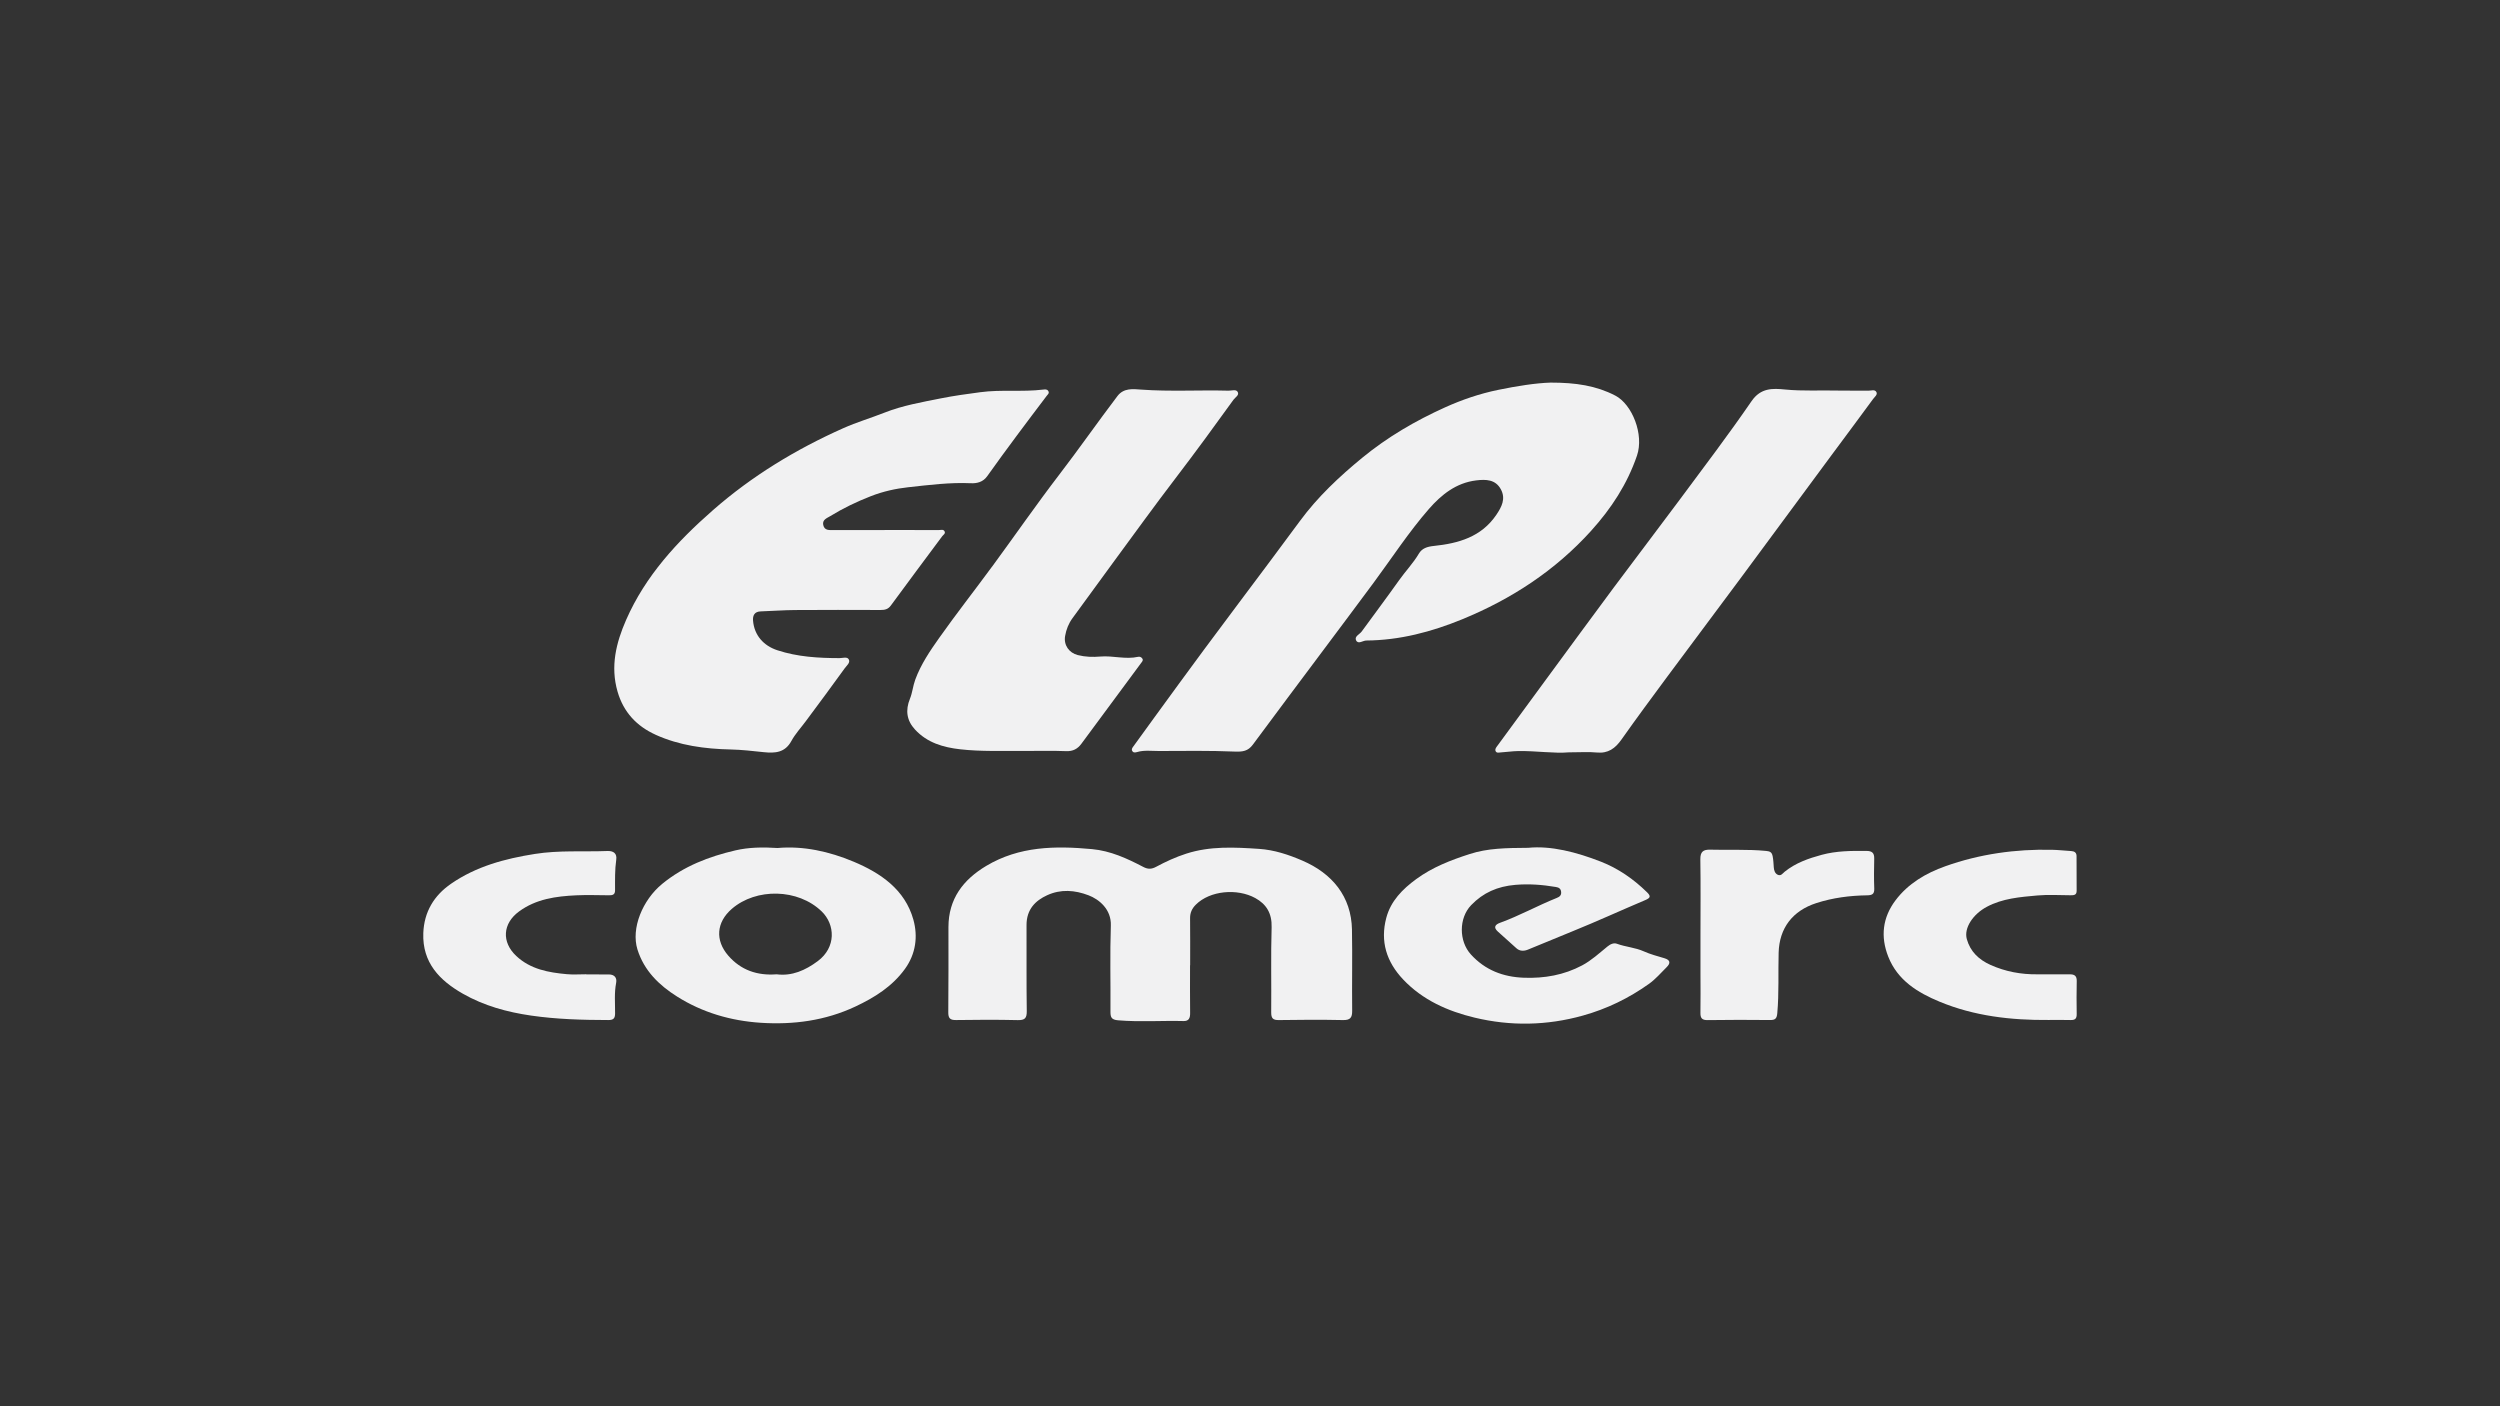
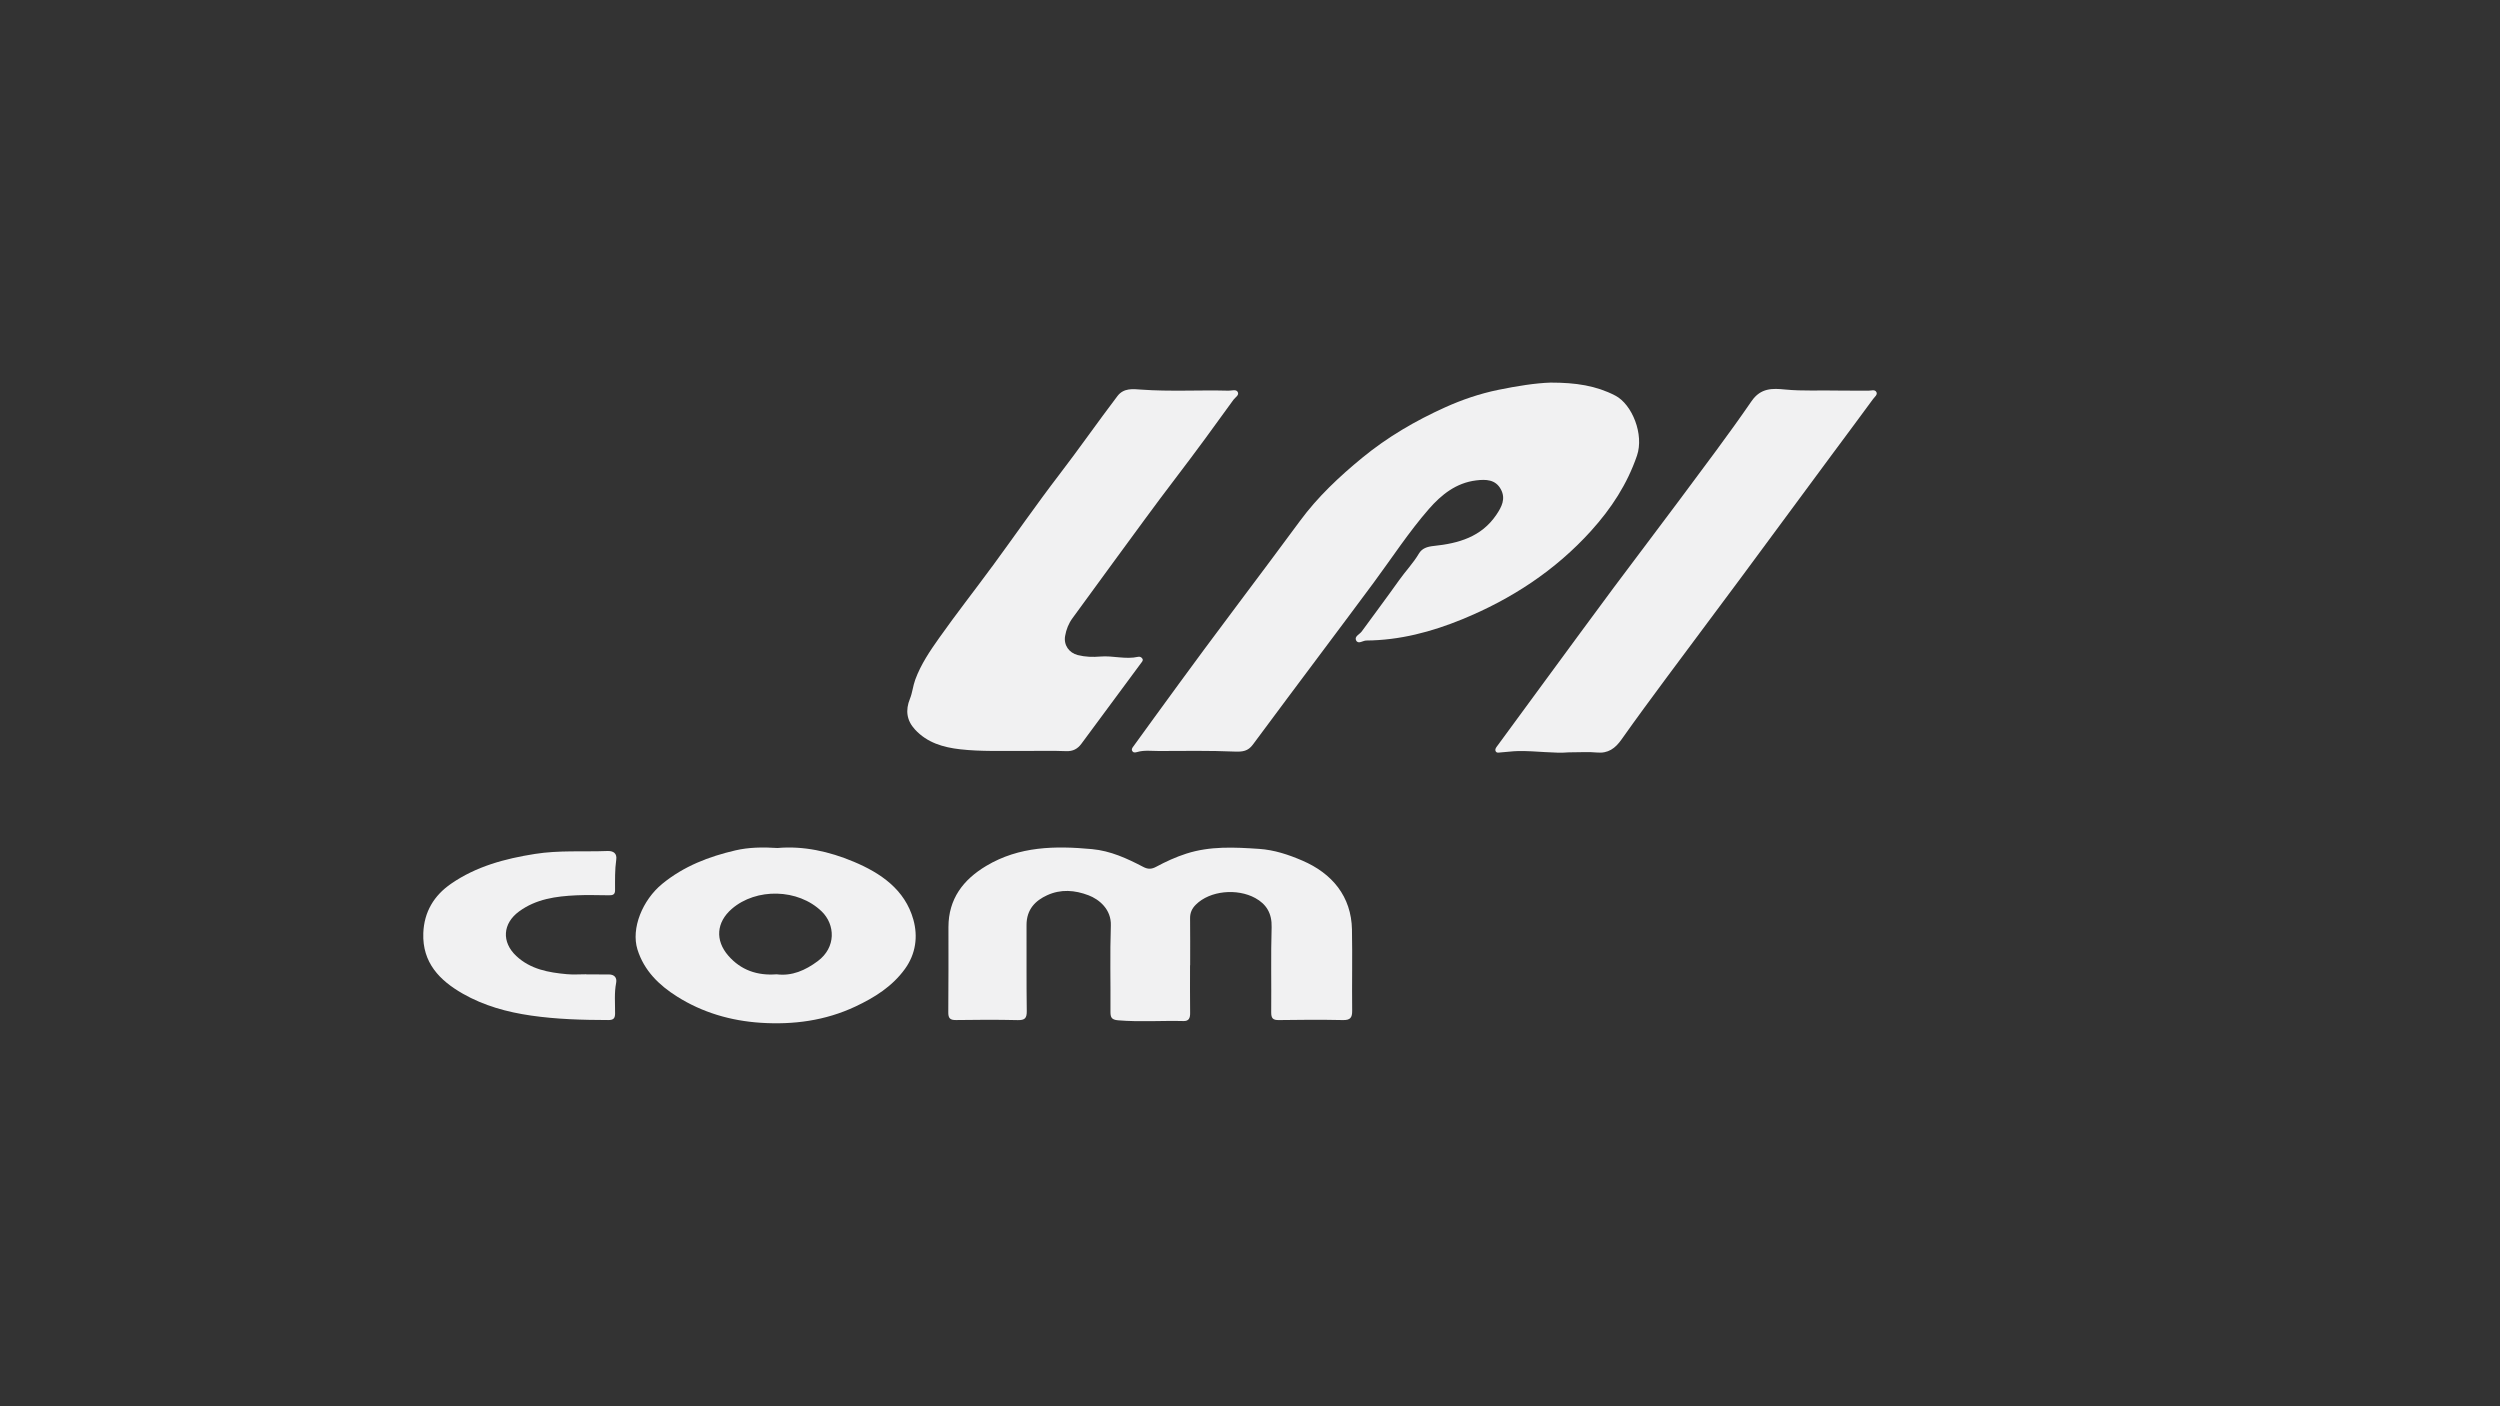
<svg xmlns="http://www.w3.org/2000/svg" version="1.1" width="1920" height="1080">
  <rect width="100%" height="100%" fill="#333333" stroke="none" />
  <svg id="SvgjsSvg1005" version="1.1" viewBox="0 0 1920 1080">
    <defs>
      <style>
      .st0 {
        fill: #f1f1f2;
      }
    </style>
    </defs>
    <path class="st0" d="M655.49,661.74c-18.69-7.85-38.55-12.23-58.33-10.47-11.45-.75-22.17-.55-32.37,1.82-20.34,4.73-39.57,12.1-56.17,25.68-15.19,12.43-24.1,34.24-19.06,50.43,5.08,16.31,16.64,27.46,30.44,36.16,19.51,12.31,41.27,18.63,64.2,20.13,25.15,1.64,49.66-1.62,72.76-12.48,14.71-6.92,28.24-15.35,38.03-28.87,8.42-11.63,10.05-25.03,6.48-37.83-6.48-23.21-25.22-35.87-45.98-44.58ZM628.06,738.13c-9.57,7.12-19.87,11.66-31.6,10.14-14.98,1.14-27.45-3.24-37.07-14.25-10.33-11.83-9.24-25.75,2.65-36.02,18.75-16.19,50.87-15.63,69.04,2,10.42,10.11,11.15,27.59-3.02,38.13Z" />
    <path class="st0" d="M466.53,653.57c-18.57.72-37.1-.7-55.73,2.25-23.09,3.65-45.06,9.55-64.41,22.91-13.06,9.02-20.68,21.56-21.29,37.88-.85,22.71,12.57,36.4,30.37,46.55,16.18,9.23,33.88,14.12,52.48,16.81,19.76,2.86,39.49,3.38,59.34,3.42,3.75,0,5.07-1.22,5.1-5.02.06-7.85-.72-15.71.81-23.55.77-3.94-1.33-6.4-5.52-6.45-5.8-.07-11.61-.02-17.41-.02v-.11c-4.98,0-9.99.38-14.92-.07-14.1-1.28-27.9-3.74-38.81-13.94-11.45-10.7-10.56-24.98,2.13-34.26,13.07-9.57,28.34-11.65,43.89-12.37,8.27-.38,16.58-.08,24.87-.03,2.71.02,4.95-.16,4.94-3.82,0-7.85-.22-15.7.91-23.55.68-4.7-2.09-6.81-6.73-6.63Z" />
    <path class="st0" d="M1038.32,714.04c-.48-25.66-15.26-43.27-38.14-53.11-10.65-4.58-21.55-8.21-33.25-8.99-18.8-1.25-37.52-2.26-55.9,3.67-8.1,2.61-15.75,6.13-23.17,10.12-3.5,1.88-6.28,1.93-9.81.08-12.44-6.51-25.09-12.36-39.45-13.69-28.18-2.61-55.81-2.24-81.1,12.85-17.81,10.62-29.09,25.4-29.1,47.08-.01,21.78.1,43.56-.12,65.34-.05,4.64,1.35,6.08,6.01,6.01,15.76-.25,31.52-.32,47.27.05,5.51.13,7.07-1.45,6.99-6.96-.31-21.98-.09-43.97-.18-65.96-.05-12.36,7.08-18.96,15.77-22.96,10.58-4.87,21.31-3.99,31.86.02,8.12,3.09,17.55,10.78,17.12,23.18-.75,21.96-.13,43.97-.29,65.95-.03,4.36.55,6.43,5.86,6.88,16.79,1.41,33.56.14,50.32.57,4.08.1,5.05-2.41,5-6.14-.16-12.24-.06-24.47-.06-36.71h.08c0-12.03.09-24.06-.05-36.09-.05-4.25,1.45-7.49,4.43-10.46,10.81-10.78,31.69-12.7,45.63-5.06,8.55,4.68,12.87,11.82,12.56,22.37-.65,21.76-.11,43.55-.32,65.33-.04,4.58,1.23,6.1,5.97,6.01,16.38-.28,32.77-.33,49.14,0,5.58.11,7.13-1.82,7.07-7.17-.23-20.74.23-41.49-.16-62.22Z" />
    <path class="st0" d="M1222.04,407.59c15.4-17.04,27.64-35.72,35.15-57.64,5.58-16.29-3.72-39.42-16.64-46.13-14.75-7.66-30.36-9.99-49.72-9.98-11.53.36-25.82,2.63-40.2,5.58-14.25,2.93-27.74,7.54-40.8,13.43-22.77,10.28-44.27,22.81-63.67,38.75-17.64,14.49-34.18,30.02-47.78,48.48-7.46,10.13-14.97,20.22-22.49,30.31-17.17,23-34.43,45.92-51.53,68.97-12.67,17.08-25.14,34.3-37.68,51.47-5.45,7.46-10.85,14.96-16.27,22.43-.74,1.02-1.58,2.08-.91,3.37.86,1.68,2.5,1.32,3.84.93,5.51-1.61,11.14-.77,16.7-.79,19.43-.06,38.88-.38,58.28.44,6.03.25,10.16-.33,13.83-5.29,17.92-24.25,36.04-48.35,54.08-72.51,12.97-17.36,25.99-34.69,38.87-52.11,13.98-18.92,26.85-38.71,42.33-56.45,9.59-10.98,20.93-20.03,36.23-21.9,7.43-.91,14.91-.84,19.04,6.93,3.85,7.23.55,13.47-3.57,19.56-11.53,17.02-29.19,21.9-47.99,23.85-5.1.53-9.05,1.82-11.45,5.89-4.34,7.36-10.26,13.47-15.15,20.38-9.41,13.26-19.17,26.27-28.75,39.41-1.63,2.23-5.81,3.79-4.32,6.82,1.62,3.29,5.17.15,7.83.13,25.68-.19,50.11-6.65,73.64-16.29,37.86-15.52,71.45-37.44,99.11-68.04Z" />
    <path class="st0" d="M1188.06,520.88c-12.73,17.31-25.44,34.63-38.13,51.98-.83,1.13-1.95,2.44-1.33,3.93.71,1.74,2.52,1.15,3.85,1.07,4.53-.27,9.04-.98,13.57-1.05,13.87-.21,27.69,1.98,38.8.99,9,0,15.28-.5,21.44.12,8.81.88,14.25-3.18,19.06-10,11.43-16.19,23.22-32.14,35.02-48.07,18.92-25.53,38.01-50.93,56.94-76.45,23.12-31.19,46.13-62.45,69.21-93.67,10.67-14.43,21.45-28.8,32.04-43.29,1.14-1.56,3.55-3.29,2.6-5.24-1.18-2.41-4.11-1.11-6.25-1.15-7.67-.15-15.35.09-23.02-.1-13.66-.34-27.3.53-40.98-.82-9.53-.94-18.62-1.34-25.68,8.93-17.65,25.7-36.54,50.55-55.12,75.6-16.86,22.71-34.06,45.17-50.94,67.87-17.13,23.03-34.07,46.22-51.08,69.35Z" />
-     <path class="st0" d="M503.49,564.29c18.25,8.26,37.84,10.88,57.8,11.31,8.44.18,16.87,1.19,25.27,2.06,8.65.9,16.31.46,21.22-8.58,2.93-5.4,7.25-10.04,10.94-15.02,10.08-13.62,20.25-27.17,30.12-40.94,1.4-1.96,4.53-4.3,2.92-6.87-1.28-2.04-4.64-.81-7.07-.81-16.14-.03-32.13-.94-47.66-6.04-10.73-3.52-17.78-11.6-18.69-22.78-.32-3.91,1.12-6.91,5.82-7.07,8.88-.31,17.76-.98,26.64-1.04,21.78-.16,43.56-.11,65.35-.04,3.26,0,5.82-.42,8-3.4,13.04-17.82,26.28-35.48,39.45-53.21.83-1.11,2.58-1.98,1.92-3.59-.82-1.99-2.88-1.18-4.42-1.19-13.9-.06-27.8-.03-41.7-.03v.03c-13.07,0-26.14-.02-39.21.02-3.37.01-7.05.45-7.95-3.97-.81-4.01,2.82-5.17,5.33-6.71,9.96-6.12,20.36-11.11,31.35-15.4,9.38-3.66,19.07-5.77,28.51-6.81,15.95-1.75,32.04-3.82,48.24-3.09,4.72.21,9.33-.92,12.51-5.4,7.51-10.59,15.21-21.05,22.95-31.48,7.5-10.12,15.13-20.14,22.72-30.2.84-1.12,2.29-2.08,1.22-3.75-.93-1.46-2.38-1.28-3.89-1.09-16.04,1.95-32.22-.15-48.31,2.01-10.17,1.36-20.52,2.77-30.38,4.75-14.43,2.9-29.16,5.41-43.22,10.96-10.44,4.12-21.38,7.36-31.65,11.94-36.35,16.22-70.11,36.66-100.17,63.03-27.39,24.02-51.76,50.35-66.59,84.21-7.72,17.64-12.17,35.65-6.57,55.08,4.56,15.83,14.8,26.58,29.19,33.08Z" />
    <path class="st0" d="M761.85,435.23c-13.44,18.31-27.47,36.19-40.58,54.73-7.07,10-14,20.18-18.34,31.97-1.8,4.9-2.18,10.03-4.09,14.71-3.6,8.81-2.54,16.69,3.88,23.64,9.36,10.15,21.6,13.68,34.73,15.18,16.1,1.83,32.26,1.1,48.4,1.28,10.99,0,22-.31,32.97.14,5.25.21,8.81-1.79,11.65-5.62,15.37-20.71,30.67-41.47,46-62.2.74-1,1.72-1.92.85-3.27-.75-1.17-2.02-1.64-3.25-1.36-9.69,2.18-19.31-1.03-29.01-.21-5.73.49-11.53.34-17.27-1.11-6.81-1.72-11.02-7.74-9.77-14.74.88-4.97,2.67-9.53,5.67-13.63,10.71-14.64,21.34-29.34,32.09-43.95,15.63-21.25,31.08-42.64,47.1-63.6,15.15-19.83,29.87-39.97,44.45-60.21,1.31-1.81,4.7-3.56,3.18-6.05-1.31-2.16-4.61-.83-7.01-.89-22.36-.62-44.73.81-67.11-.83-6.16-.45-13.34-1.42-18.18,4.95-15.11,19.9-29.4,40.4-44.61,60.25-17.79,23.2-34.43,47.28-51.74,70.86Z" />
-     <path class="st0" d="M1278.25,735.91c-5.32-1.59-10.75-3-15.78-5.26-6.63-2.98-13.9-3.35-20.63-5.83-2.5-.92-5.05.25-7.38,2.15-6.23,5.08-12.19,10.6-19.33,14.42-13.99,7.46-29.06,10.08-44.77,9.51-15.94-.58-29.78-5.84-40.74-17.91-9.26-10.2-9.33-27.89.21-37.82,9.24-9.62,20.3-14.44,33.9-15.6,10.68-.91,20.88-.09,31.23,1.64,2.34.39,3.77,1.31,4,3.88.24,2.65-1.39,3.74-3.4,4.54-14.72,5.89-28.6,13.67-43.54,19.08-3.62,1.31-5.36,3.41-1.69,6.71,4.77,4.29,9.53,8.59,14.31,12.87,2.68,2.4,5.97,2.19,8.8,1.02,11.38-4.74,22.78-9.43,34.21-14.06,18.82-7.62,37.29-16.1,55.99-24.01,3.85-1.63,4.38-2.94,1.3-5.96-10.3-10.1-22.07-18.28-35.35-23.48-18.91-7.41-38.52-12.43-55.91-10.68-17.34.12-31.2.33-44.92,4.76-14.63,4.72-28.68,10.16-41.13,19.29-10.52,7.71-19.52,16.78-22.96,29.74-4.79,18.07.15,33.76,12.89,47.26,15.05,15.95,34.49,24.47,54.96,29.38,27.52,6.61,55.35,6.17,83.08-1.57,18.55-5.17,35.33-13.36,50.82-24.38,5.01-3.56,9.13-8.4,13.54-12.77,3.09-3.06,3.03-5.5-1.68-6.91Z" />
-     <path class="st0" d="M1439.39,659.4c.11-4.3-1.61-5.85-5.86-5.89-11.59-.12-23.12-.07-34.45,2.99-10.21,2.76-20.04,6.22-28.41,12.95-1.57,1.26-2.84,3.49-5.25,2.42-2.3-1.03-2.98-3.38-3.16-5.7-.22-2.88-.29-5.72-.87-8.61-.63-3.15-2.1-3.76-5.01-4.05-14.27-1.39-28.57-.56-42.84-.97-5.47-.16-7.77,1.56-7.68,7.47.31,19.29.11,38.58.1,57.87,0,9.96,0,19.91,0,29.87,0,9.96.17,19.92-.03,29.87-.09,4.17,1.04,5.89,5.57,5.81,15.96-.25,31.94-.22,47.9-.06,3.92.04,5.18-1.07,5.55-5.2,1.39-15.52.61-31.05,1.04-46.56.52-18.84,10.69-32.15,28.93-38.04,12.71-4.11,25.71-5.77,38.95-5.97,3.8-.06,5.72-.84,5.56-5.17-.29-7.66-.22-15.35-.03-23.02Z" />
-     <path class="st0" d="M1589.64,748.28c-8.29.09-16.59-.09-24.88,0-12.56.14-24.55-2.05-36.11-7.25-9.06-4.08-15.52-10.36-18.14-19.8-2.36-8.51,4.75-19.11,15.27-24.75,12.19-6.54,25.64-7.56,38.95-8.77,8.43-.76,16.99-.16,25.49-.15,2.41,0,4.66-.04,4.64-3.41-.05-8.92,0-17.84-.07-26.75-.02-2.52-1.55-3.63-4-3.78-4.95-.3-9.88-.87-14.83-.98-28.07-.62-55.55,3.23-82,12.65-14.89,5.3-28.53,13.27-38.26,26.23-9.89,13.18-11.58,27.77-5.54,43.16,7.18,18.28,22.67,27.66,39.38,34.6,26.67,11.08,54.97,14.31,83.71,14.06,5.6,0,11.2-.13,16.79.05,3.33.1,4.94-.83,4.86-4.52-.18-8.5-.11-17.01.03-25.51.06-3.82-1.69-5.11-5.29-5.07Z" />
  </svg>
  <style>@media (prefers-color-scheme: light) { :root { filter: none; } }
@media (prefers-color-scheme: dark) { :root { filter: none; } }
</style>
</svg>